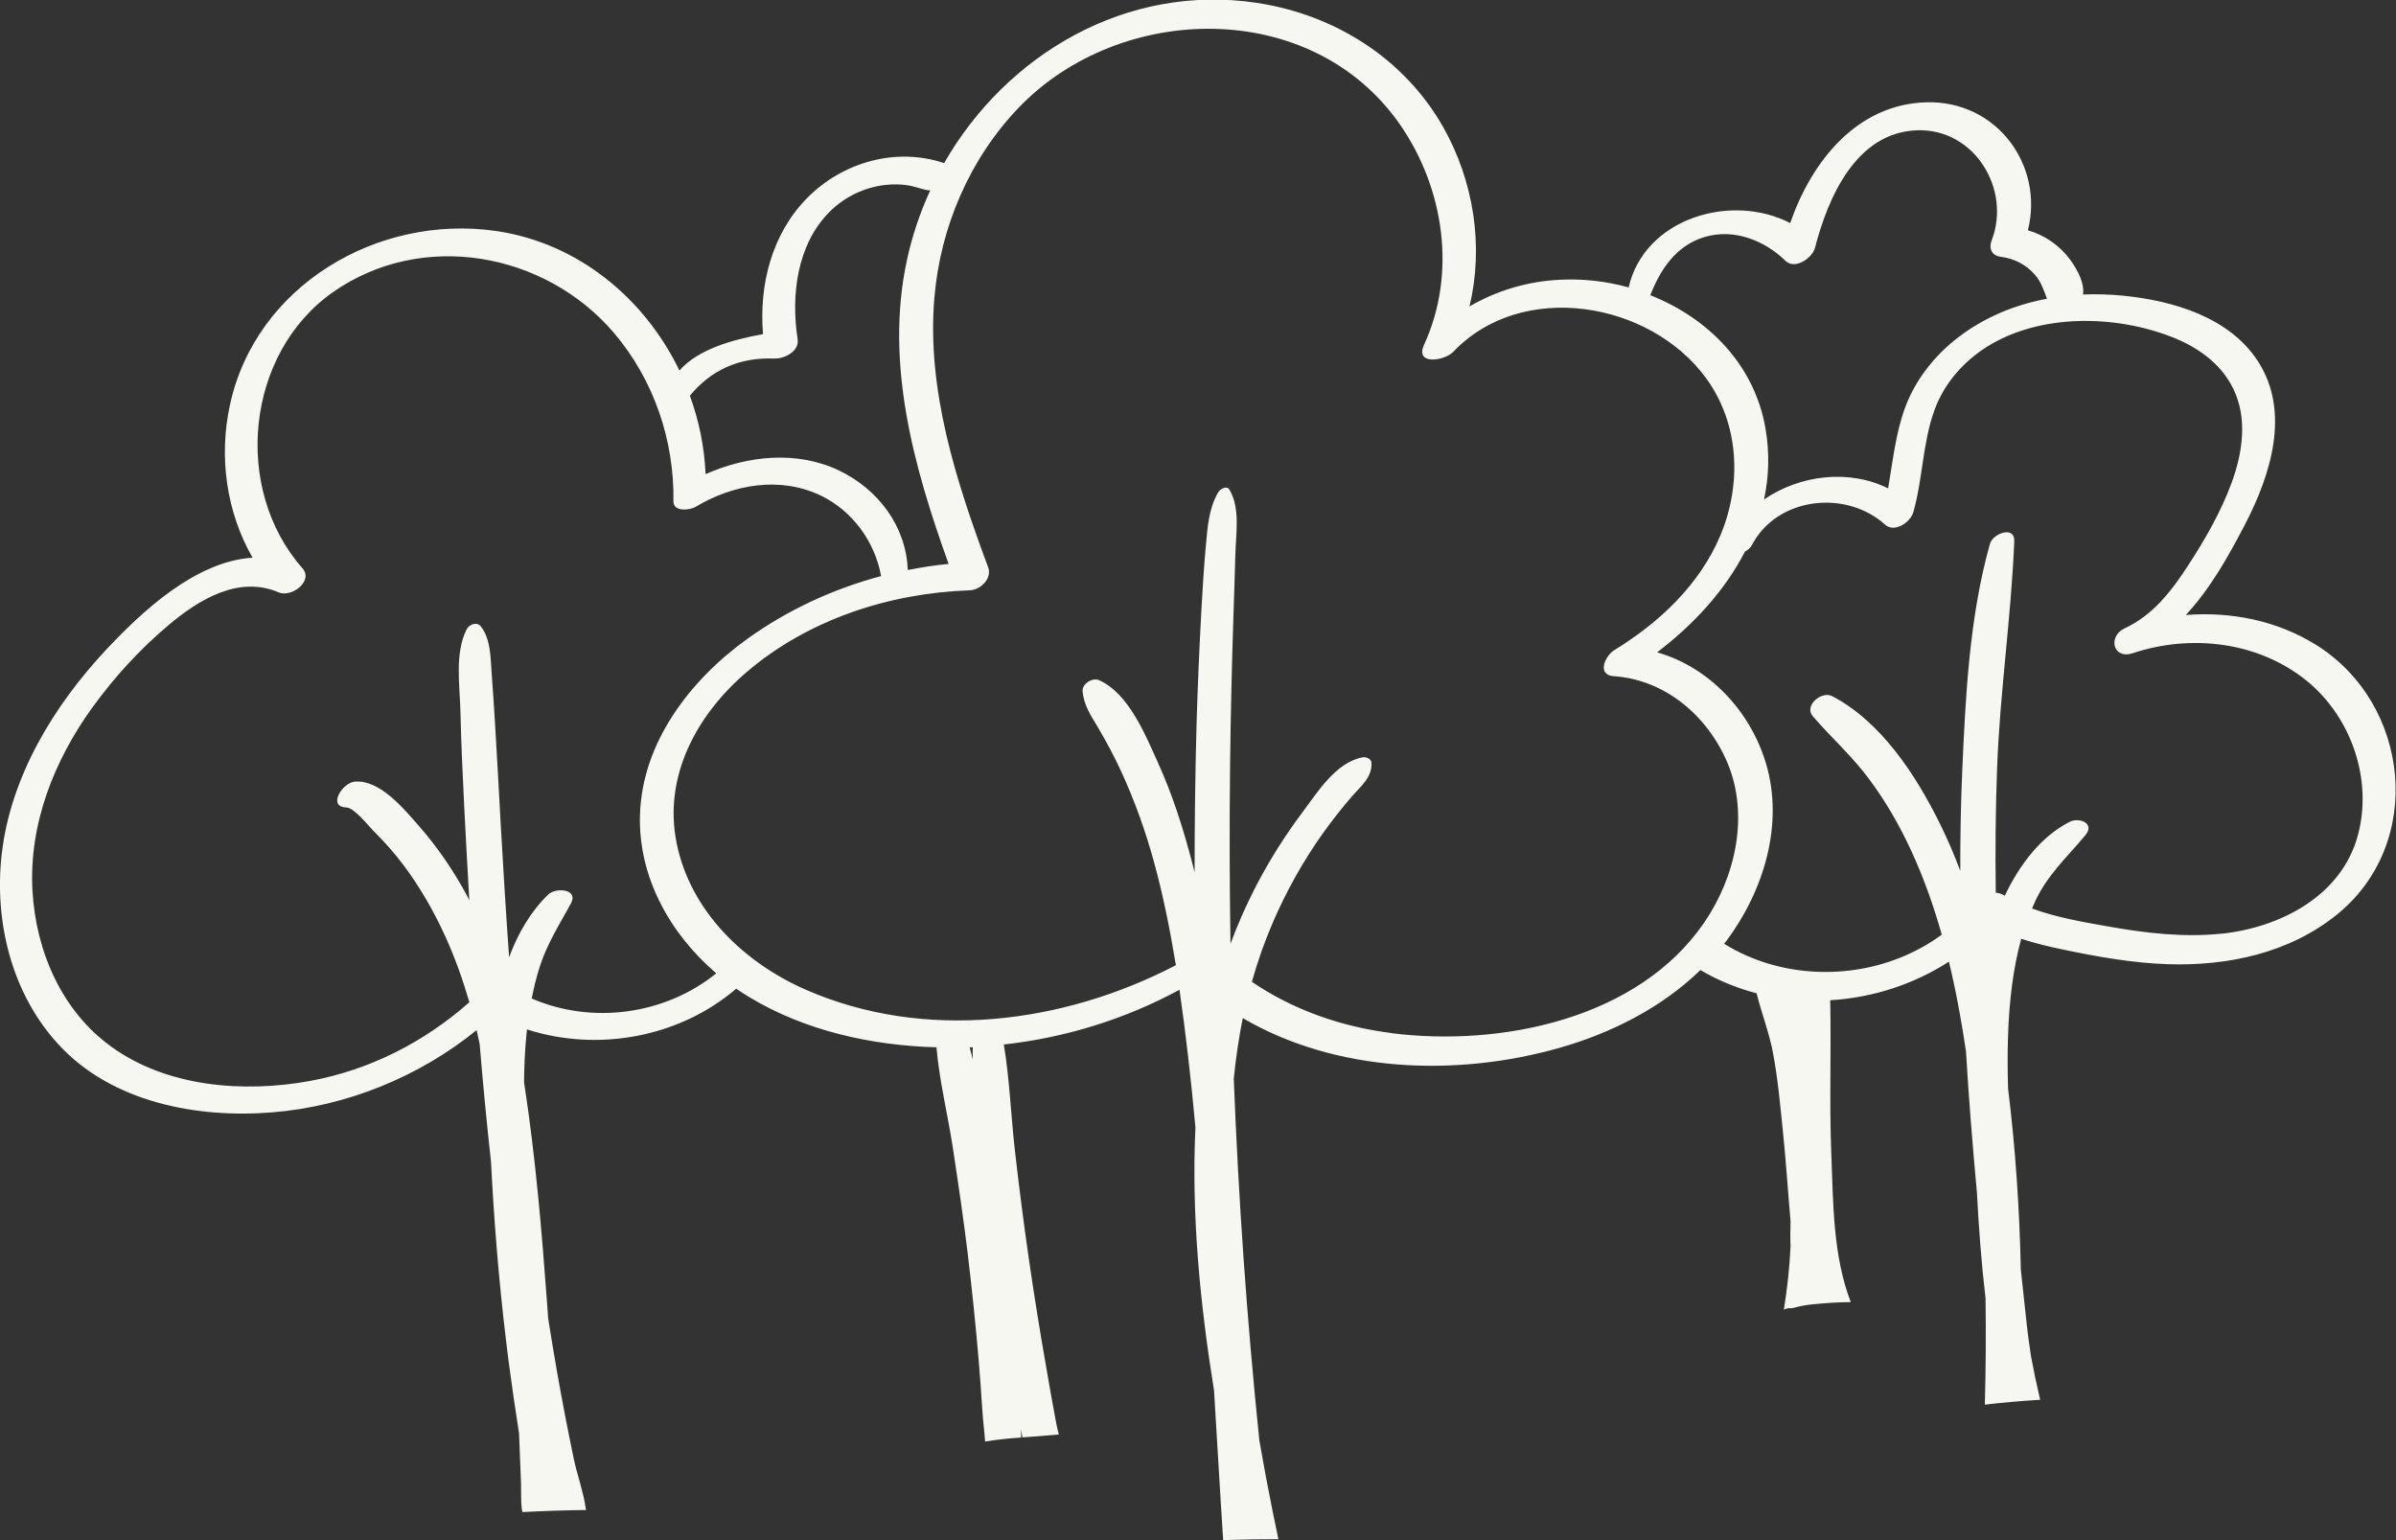
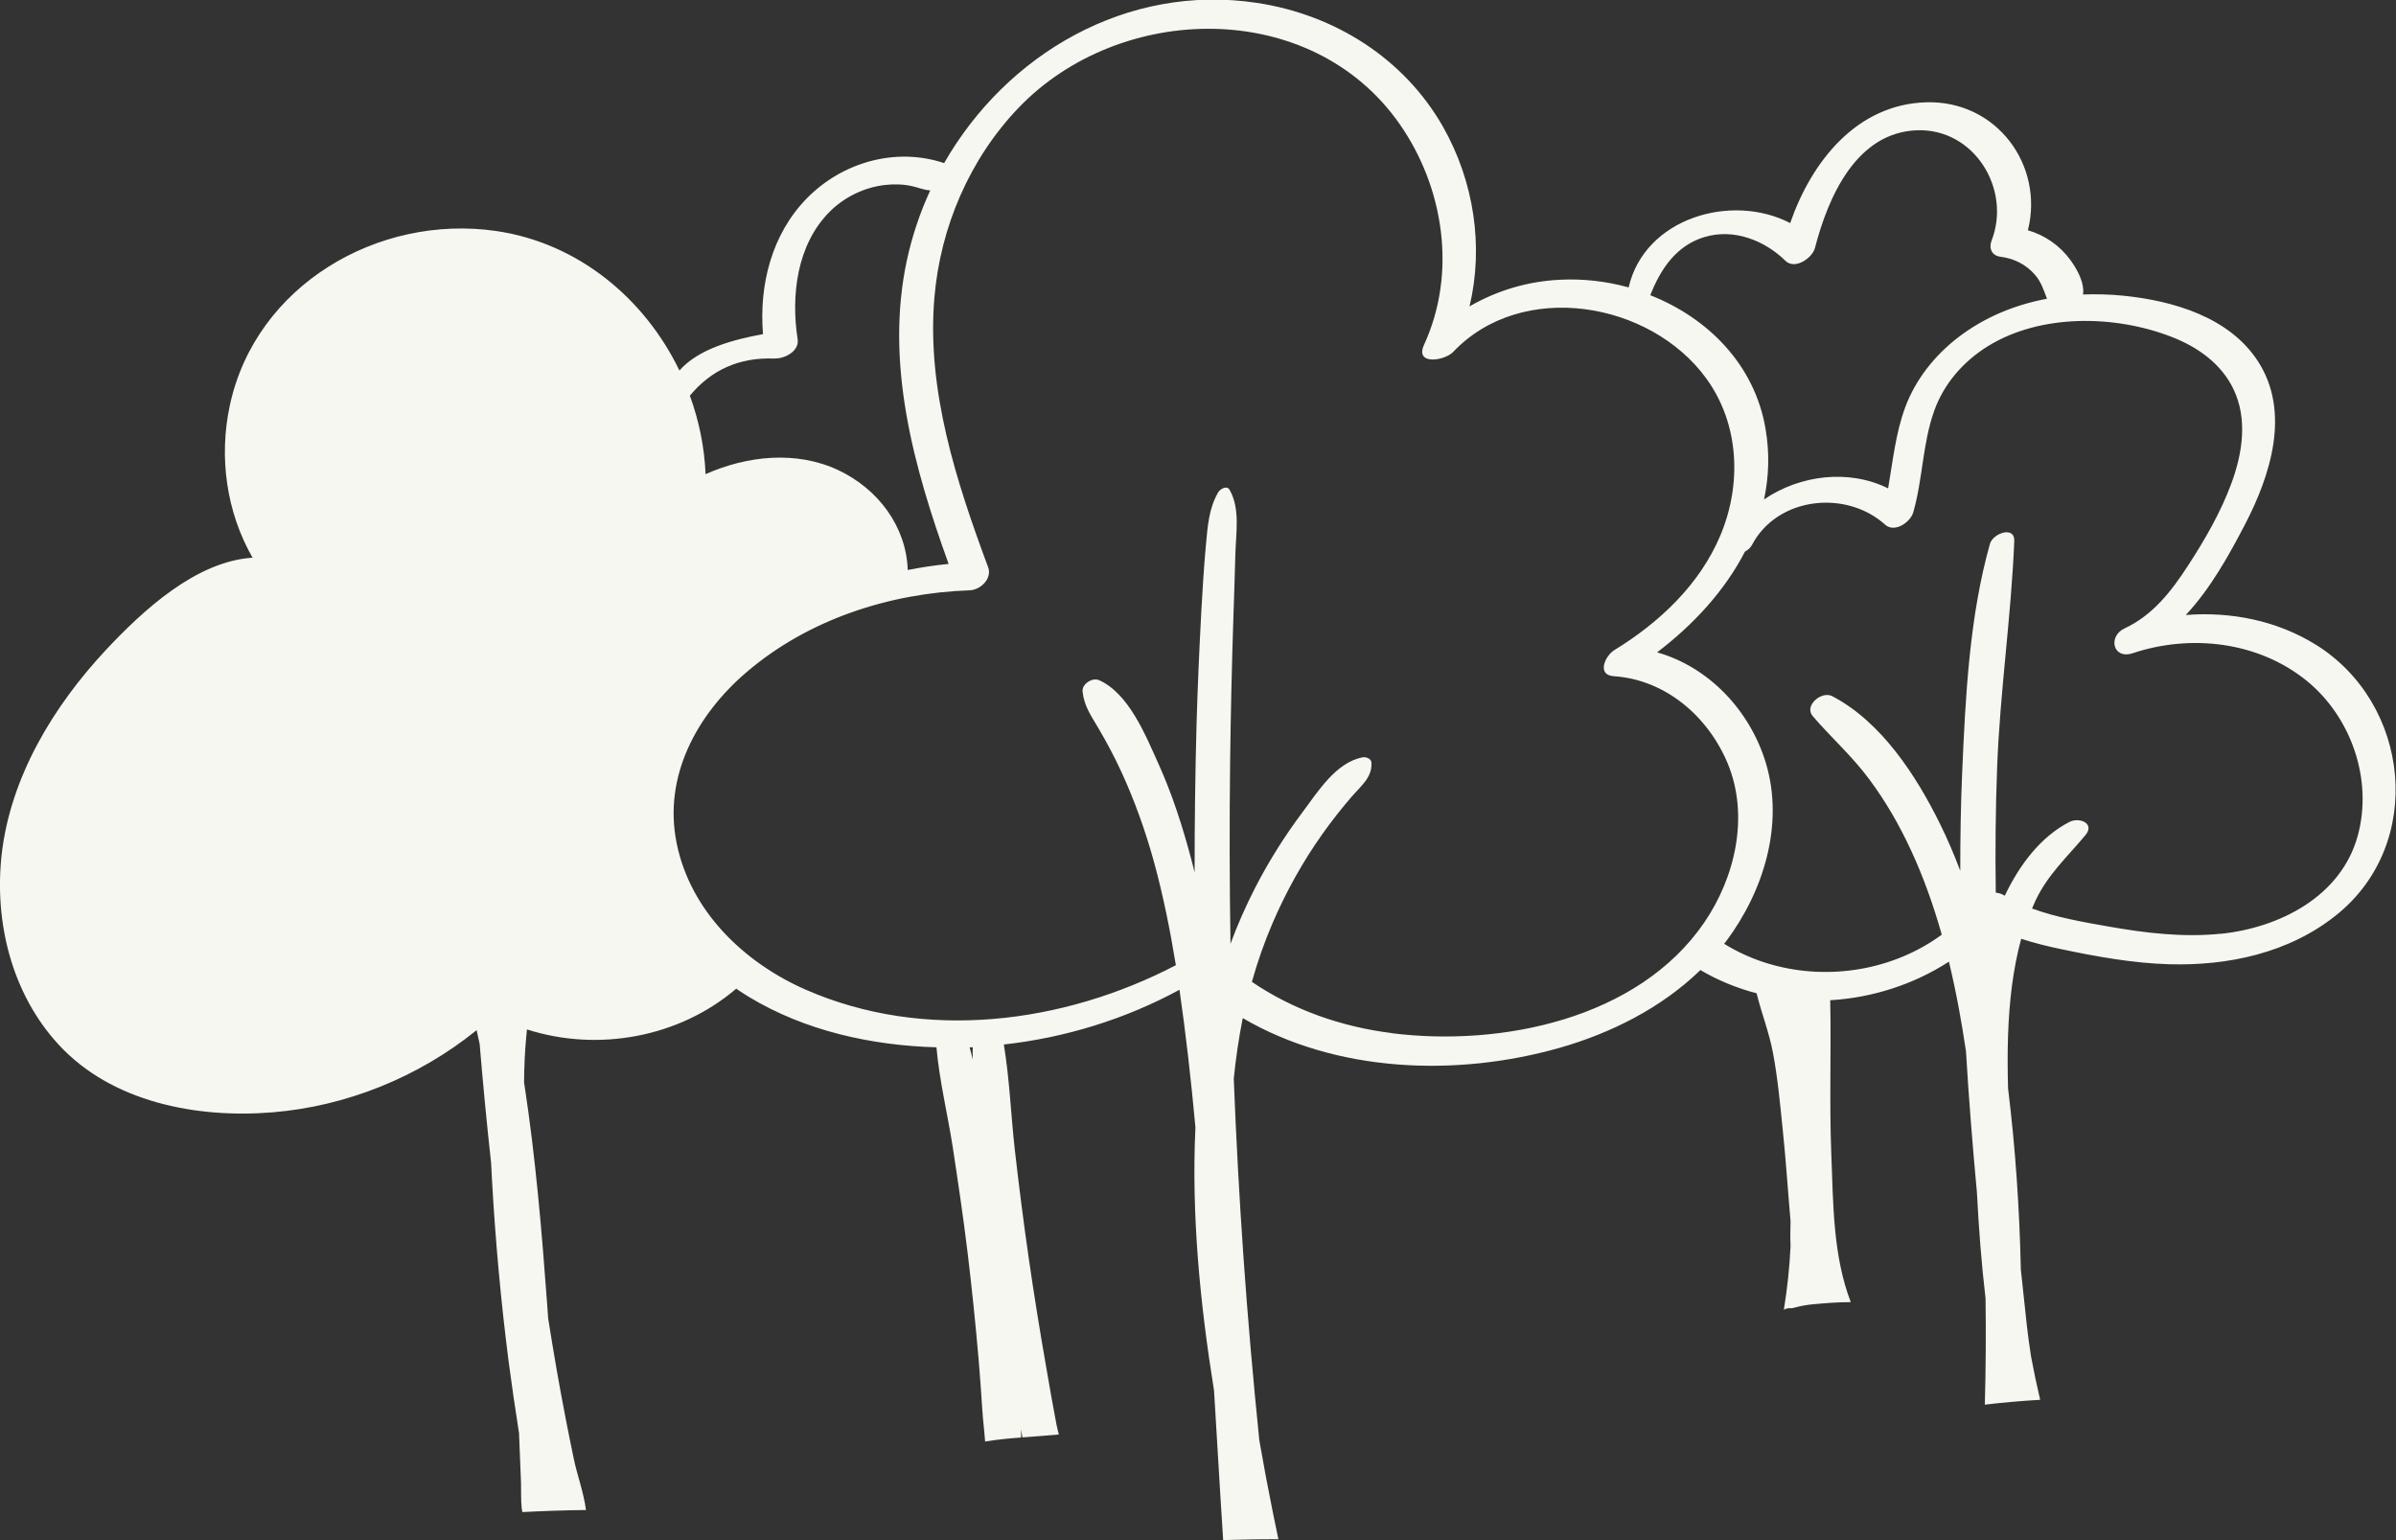
<svg xmlns="http://www.w3.org/2000/svg" id="Capa_2" viewBox="0 0 196.96 126.64">
  <rect x="0" y="0" width="196.96" height="126.64" fill="#333333" stroke="none" />
  <defs>
    <style>.cls-1{fill:#f6f7f1;stroke-width:0px;}</style>
  </defs>
  <g id="Capa_1-2">
-     <path class="cls-1" d="M190.35,52.99c-3.2-1.98-6.97-2.72-10.67-2.43,2.03-2.17,3.56-4.93,4.87-7.45,2.09-4.02,3.76-9.21,1.08-13.38-2.35-3.66-7-5.01-11.09-5.42-1.1-.11-2.21-.14-3.31-.1.02-.14.03-.27.02-.4-.05-.85-.58-1.78-1.06-2.44-.89-1.21-2.1-2.03-3.49-2.44,1.34-5.32-2.55-10.68-8.35-10.52-5.74.16-9.45,4.9-11.19,9.93-4.84-2.51-11.98-.4-13.28,5.29-1.84-.51-3.76-.73-5.66-.63-2.65.13-5.18.89-7.42,2.19,1.18-4.95.36-10.28-2.17-14.75-3.21-5.65-8.92-9.23-15.29-10.2-10.73-1.63-20.61,4.23-25.73,13.17-3.97-1.33-8.36-.08-11.28,2.89-2.9,2.96-3.94,7.13-3.61,11.17-2.44.45-5.29,1.2-6.87,2.99-2.85-5.91-8.32-10.49-15.08-11.47-9.71-1.4-19.74,4.48-21.87,14.3-.93,4.3-.29,8.8,1.86,12.56-4.68.3-9.05,4.38-12.06,7.59C4.39,58.06.87,63.86.14,70.22c-.63,5.57.82,11.47,4.67,15.65,4.37,4.75,11.35,6.08,17.55,5.58,6.1-.49,12.06-2.9,16.82-6.76.09.38.17.76.25,1.14.27,3.26.58,6.51.94,9.76.02.45.05.9.07,1.35.28,5.01.73,10,1.37,14.98.26,1.98.55,3.96.86,5.93,0,.03,0,.06,0,.09.06,1.32.11,2.64.16,3.96.02.7-.02,1.44.06,2.13.01.1.03.19.05.28,1.74-.09,3.49-.15,5.23-.17-.18-1.42-.73-2.9-.99-4.15-.51-2.43-.98-4.88-1.41-7.33-.25-1.42-.48-2.85-.71-4.28-.03-.38-.05-.76-.08-1.14-.44-6.01-.95-12.04-1.86-18-.01-.08-.03-.16-.04-.24.01-1.26.06-2.51.18-3.76.02-.2.04-.4.06-.61,5.81,1.87,12.51.67,17.2-3.35.34.24.69.46,1.05.68,4.6,2.78,10.04,3.99,15.41,4.14.24,2.75.92,5.5,1.34,8.21.44,2.89.87,5.78,1.22,8.67.35,2.9.65,5.8.9,8.71.12,1.4.22,2.81.31,4.21.05.84.17,1.73.23,2.61.98-.16,1.97-.26,2.96-.33,0-.22,0-.45-.02-.68.04.22.09.45.13.67,1-.08,2-.14,2.99-.24-.07-.28-.14-.55-.19-.8-.3-1.58-.58-3.16-.85-4.75-.52-2.97-1-5.94-1.43-8.92-.43-2.98-.81-5.97-1.15-8.96-.32-2.85-.43-5.8-.9-8.63,5.05-.56,9.98-2.08,14.44-4.5.26,1.8.49,3.61.7,5.42.23,1.96.43,3.93.61,5.9-.34,7.18.38,14.49,1.53,21.64.17,2.89.34,5.78.52,8.66l.23,3.63c.17,0,.34-.01.5-.02,1.35-.04,2.69-.06,4.04-.06-.15-.69-.29-1.38-.43-2.07-.41-2.02-.79-4.04-1.14-6.07-.51-5-.95-10.01-1.3-15.02-.34-4.89-.61-9.79-.8-14.7.17-1.67.41-3.34.74-4.98,7.68,4.49,17.53,4.85,25.99,2.46,4.27-1.21,8.43-3.3,11.63-6.41,1.46.86,3.01,1.49,4.62,1.91.4,1.63,1.03,3.22,1.34,4.87.4,2.11.59,4.24.81,6.37.26,2.47.42,4.99.64,7.5-.02.68-.03,1.37,0,2.05-.08,1.76-.27,3.49-.55,5.23.17-.1.36-.15.56-.13.04,0,.07,0,.08,0,.05,0,.11-.02.16-.03.01,0,.03,0,.05-.01.5-.14.99-.23,1.51-.28,1.05-.1,2.09-.18,3.14-.18-1.47-3.84-1.44-8.1-1.6-12.19-.17-4.21,0-8.42-.09-12.63,3.45-.2,6.85-1.29,9.76-3.17.31,1.3.59,2.62.83,3.93.21,1.14.4,2.28.57,3.43.23,3.87.54,7.74.9,11.61.15,2.91.37,5.83.71,8.72.04,2.92.02,5.83-.06,8.73,1.51-.18,3.03-.31,4.55-.4-.28-1.18-.53-2.37-.75-3.56-.13-.87-.26-1.74-.35-2.58-.17-1.52-.33-3.05-.49-4.57-.11-4.98-.44-9.96-1.05-14.89-.08-2.85-.04-5.7.33-8.51.17-1.27.41-2.55.75-3.79,1.11.36,2.25.64,3.42.88,2.86.6,5.76,1.12,8.68,1.21,4.91.15,9.93-.92,13.83-4.06,7.3-5.88,6.07-17.41-1.76-22.24ZM140.11,19.49c2.4-.73,4.93.26,6.66,1.95.78.77,2.22-.23,2.43-1.07,1.07-4.14,3.38-9.5,8.41-9.66,4.69-.15,7.74,4.85,6.11,9.06-.25.64,0,1.25.74,1.34,1.11.14,2.1.64,2.83,1.49.51.59.72,1.28.98,1.96-2.63.49-5.15,1.52-7.32,3.19-1.92,1.48-3.5,3.47-4.34,5.75-.79,2.14-1.01,4.41-1.4,6.65-3.22-1.6-7.24-1.11-10.2.91.4-1.86.47-3.81.12-5.83-.9-5.27-4.75-9.1-9.47-10.96.84-2.14,2.12-4.07,4.44-4.78ZM63.67,29.47c.8.04,2.05-.59,1.9-1.57-.56-3.6-.07-7.78,2.62-10.48,1.2-1.21,2.84-2.01,4.53-2.21.75-.09,1.54-.07,2.28.1.6.14,1.01.33,1.47.34-.84,1.82-1.49,3.75-1.92,5.74-1.82,8.46.56,17.01,3.43,24.97-1.13.11-2.25.28-3.36.5-.12-3.58-2.44-6.67-5.71-8.21-3.45-1.62-7.48-1.19-10.91.33-.09-2.22-.54-4.39-1.29-6.45,1.74-2.11,4.08-3.18,6.96-3.05ZM43.71,82.09c.17-.88.38-1.74.65-2.59.6-1.89,1.63-3.5,2.57-5.22.65-1.21-1.23-1.34-1.86-.74-1.47,1.42-2.5,3.22-3.22,5.16-.26-3.64-.48-7.28-.69-10.92-.15-2.79-.3-5.57-.47-8.36-.08-1.39-.18-2.77-.28-4.16-.09-1.25-.08-2.77-.9-3.78-.32-.39-.95-.14-1.15.26-1,1.97-.56,4.64-.51,6.78.06,2.6.18,5.2.31,7.8.13,2.56.27,5.13.42,7.69-.05-.1-.1-.2-.15-.3-1.12-2.1-2.47-4.08-4.04-5.86-1.24-1.41-3.17-3.76-5.22-3.59-1.03.08-2.28,2.08-.7,2.12.66.02,1.81,1.52,2.29,1.99.85.85,1.65,1.74,2.37,2.7,1.38,1.83,2.52,3.82,3.47,5.9.8,1.76,1.45,3.58,1.98,5.43-3.71,3.28-8.2,5.57-13.11,6.47-5.45.99-11.74.51-16.35-2.84-4.08-2.97-6.17-7.86-6.45-12.8-.31-5.43,1.77-10.71,4.92-15.06,1.79-2.48,3.89-4.77,6.22-6.74,2.49-2.11,5.79-4.15,9.1-2.73,1.05.45,2.89-.93,1.95-1.99-5.76-6.52-4.66-17.66,2.51-22.69,7.32-5.13,17.44-3.29,23.1,3.35,3.27,3.84,4.97,8.83,4.89,13.85-.01.9,1.38.72,1.82.45,3.1-1.86,6.97-2.54,10.33-.91,2.6,1.27,4.41,3.79,4.92,6.6-3.94,1.05-7.7,2.79-11.02,5.18-4.66,3.35-8.62,8.49-8.8,14.43-.16,5.11,2.46,9.79,6.27,13.05-4.22,3.41-10.19,4.22-15.17,2.07ZM79.72,86.1c.08,0,.17,0,.25,0-.03.31-.01.64,0,1-.08-.33-.17-.66-.26-.99ZM114.39,84.93c-4.13-.52-8.08-1.9-11.48-4.21.46-1.65,1.03-3.28,1.72-4.88,1.11-2.57,2.48-5.03,4.1-7.31.75-1.05,1.54-2.06,2.38-3.03.74-.86,1.7-1.58,1.63-2.8-.02-.33-.45-.49-.72-.44-2.21.41-3.7,2.85-4.97,4.54-1.46,1.95-2.76,4.02-3.87,6.18-.77,1.5-1.45,3.04-2.03,4.61-.08-5-.09-10-.03-15,.05-3.96.14-7.92.27-11.87.05-1.71.12-3.42.16-5.13.04-1.73.42-3.78-.48-5.33-.22-.38-.77-.06-.93.21-.8,1.39-.87,2.87-1.02,4.45-.16,1.73-.26,3.46-.36,5.19-.17,3.15-.31,6.29-.4,9.44-.11,4.06-.16,8.11-.16,12.17-.09-.35-.17-.71-.27-1.06-.71-2.69-1.57-5.37-2.72-7.91-1.05-2.32-2.42-5.74-4.86-6.83-.55-.25-1.42.31-1.36.92.12,1.2.7,2,1.3,3.02.7,1.19,1.35,2.41,1.92,3.66,1.08,2.36,1.95,4.8,2.64,7.3.77,2.8,1.34,5.66,1.81,8.53-9.26,4.83-20.65,6.28-30.39,2.03-5.09-2.22-9.52-6.46-10.65-12.07-1.11-5.49,1.66-10.56,5.76-14.06,5.07-4.33,11.73-6.49,18.33-6.72.91-.03,1.86-.98,1.52-1.89-2.61-7.03-5.07-14.56-4.42-22.17.49-5.8,2.9-11.42,6.94-15.63C92.1.16,107.8-.18,115.05,10.19c3.66,5.24,4.72,12.27,2.01,18.16-.78,1.7,1.69,1.32,2.4.58,5.64-5.95,16.2-4.15,20.8,2.18,2.73,3.75,2.93,8.7,1.16,12.91-1.71,4.06-5.02,7.16-8.72,9.43-.75.46-1.47,2.04-.05,2.14,4.25.28,7.74,3.29,9.36,7.14,1.8,4.31.65,9.37-1.92,13.12-5.43,7.93-16.69,10.22-25.69,9.09ZM182.58,76.76c-3.1.32-6.21-.05-9.26-.59-2.09-.37-4.26-.74-6.28-1.48.09-.22.19-.44.29-.66,1.02-2.15,2.6-3.57,4.09-5.36.83-.98-.49-1.51-1.3-1.1-2.39,1.23-4.12,3.55-5.32,6.07-.02-.01-.04-.02-.07-.04-.21-.13-.44-.19-.67-.21-.05-3.42-.02-6.85.11-10.27.23-6.23,1.16-12.42,1.41-18.64.05-1.28-1.75-.64-2,.23-1.69,6-2.01,12.54-2.28,18.74-.12,2.71-.16,5.43-.16,8.14-.49-1.3-1.03-2.57-1.64-3.81-1.96-3.99-4.84-8.44-8.89-10.55-.87-.45-2.33.78-1.6,1.64,1.52,1.77,3.24,3.29,4.63,5.17,1.36,1.82,2.5,3.8,3.45,5.86,1.04,2.24,1.86,4.57,2.53,6.94-3.94,2.9-9.23,3.79-13.95,2.47-.06-.02-.11-.04-.18-.05-1.31-.38-2.58-.94-3.76-1.67.06-.08.13-.16.19-.24,3.05-4.09,4.75-9.56,3.25-14.59-1.29-4.31-4.66-7.91-8.95-9.13,2.95-2.24,5.56-5.05,7.22-8.28.24-.13.45-.31.57-.53,2.07-3.97,7.73-4.59,10.95-1.69.78.71,2.09-.2,2.32-1.02.78-2.73.76-5.66,1.72-8.34.79-2.22,2.39-4.05,4.38-5.29,4.34-2.7,10.46-2.6,15.12-.79,2.13.82,4.07,2.18,5.09,4.28,1.18,2.44.76,5.25-.14,7.71-.89,2.43-2.21,4.71-3.62,6.87-1.36,2.09-2.87,4.03-5.18,5.11-1.4.65-.96,2.59.67,2.04,4.78-1.59,10.31-.96,14.29,2.26,3.67,2.98,5.46,8.14,4.21,12.73-1.36,5.01-6.43,7.58-11.26,8.08Z" />
+     <path class="cls-1" d="M190.35,52.99c-3.2-1.98-6.97-2.72-10.67-2.43,2.03-2.17,3.56-4.93,4.87-7.45,2.09-4.02,3.76-9.21,1.08-13.38-2.35-3.66-7-5.01-11.09-5.42-1.1-.11-2.21-.14-3.31-.1.02-.14.03-.27.02-.4-.05-.85-.58-1.78-1.06-2.44-.89-1.21-2.1-2.03-3.49-2.44,1.34-5.32-2.55-10.68-8.35-10.52-5.74.16-9.45,4.9-11.19,9.93-4.84-2.51-11.98-.4-13.28,5.29-1.84-.51-3.76-.73-5.66-.63-2.65.13-5.18.89-7.42,2.19,1.18-4.95.36-10.28-2.17-14.75-3.21-5.65-8.92-9.23-15.29-10.2-10.73-1.63-20.61,4.23-25.73,13.17-3.97-1.33-8.36-.08-11.28,2.89-2.9,2.96-3.94,7.13-3.61,11.17-2.44.45-5.29,1.2-6.87,2.99-2.85-5.91-8.32-10.49-15.08-11.47-9.71-1.4-19.74,4.48-21.87,14.3-.93,4.3-.29,8.8,1.86,12.56-4.68.3-9.05,4.38-12.06,7.59C4.39,58.06.87,63.86.14,70.22c-.63,5.57.82,11.47,4.67,15.65,4.37,4.75,11.35,6.08,17.55,5.58,6.1-.49,12.06-2.9,16.82-6.76.09.38.17.76.25,1.14.27,3.26.58,6.51.94,9.76.02.45.05.9.07,1.35.28,5.01.73,10,1.37,14.98.26,1.98.55,3.96.86,5.93,0,.03,0,.06,0,.09.06,1.32.11,2.64.16,3.96.02.7-.02,1.44.06,2.13.01.1.03.19.05.28,1.74-.09,3.49-.15,5.23-.17-.18-1.42-.73-2.9-.99-4.15-.51-2.43-.98-4.88-1.41-7.33-.25-1.42-.48-2.85-.71-4.28-.03-.38-.05-.76-.08-1.14-.44-6.01-.95-12.04-1.86-18-.01-.08-.03-.16-.04-.24.01-1.26.06-2.51.18-3.76.02-.2.04-.4.06-.61,5.81,1.87,12.51.67,17.2-3.35.34.24.69.46,1.05.68,4.6,2.78,10.04,3.99,15.41,4.14.24,2.75.92,5.5,1.34,8.21.44,2.89.87,5.78,1.22,8.67.35,2.9.65,5.8.9,8.71.12,1.4.22,2.81.31,4.21.05.84.17,1.73.23,2.61.98-.16,1.97-.26,2.96-.33,0-.22,0-.45-.02-.68.04.22.09.45.13.67,1-.08,2-.14,2.99-.24-.07-.28-.14-.55-.19-.8-.3-1.58-.58-3.16-.85-4.75-.52-2.97-1-5.94-1.43-8.92-.43-2.98-.81-5.97-1.15-8.96-.32-2.85-.43-5.8-.9-8.63,5.05-.56,9.98-2.08,14.44-4.5.26,1.8.49,3.61.7,5.42.23,1.96.43,3.93.61,5.9-.34,7.18.38,14.49,1.53,21.64.17,2.89.34,5.78.52,8.66l.23,3.63c.17,0,.34-.01.5-.02,1.35-.04,2.69-.06,4.04-.06-.15-.69-.29-1.38-.43-2.07-.41-2.02-.79-4.04-1.14-6.07-.51-5-.95-10.01-1.3-15.02-.34-4.89-.61-9.79-.8-14.7.17-1.67.41-3.34.74-4.98,7.68,4.49,17.53,4.85,25.99,2.46,4.27-1.21,8.43-3.3,11.63-6.41,1.46.86,3.01,1.49,4.62,1.91.4,1.63,1.03,3.22,1.34,4.87.4,2.11.59,4.24.81,6.37.26,2.47.42,4.99.64,7.5-.02.68-.03,1.37,0,2.05-.08,1.76-.27,3.49-.55,5.23.17-.1.36-.15.56-.13.04,0,.07,0,.08,0,.05,0,.11-.02.16-.03.01,0,.03,0,.05-.01.5-.14.99-.23,1.51-.28,1.05-.1,2.09-.18,3.14-.18-1.47-3.84-1.44-8.1-1.6-12.19-.17-4.21,0-8.42-.09-12.63,3.45-.2,6.85-1.29,9.76-3.17.31,1.3.59,2.62.83,3.93.21,1.14.4,2.28.57,3.43.23,3.87.54,7.74.9,11.61.15,2.91.37,5.83.71,8.72.04,2.92.02,5.83-.06,8.73,1.51-.18,3.03-.31,4.55-.4-.28-1.18-.53-2.37-.75-3.56-.13-.87-.26-1.74-.35-2.58-.17-1.52-.33-3.05-.49-4.57-.11-4.98-.44-9.96-1.05-14.89-.08-2.85-.04-5.7.33-8.51.17-1.27.41-2.55.75-3.79,1.11.36,2.25.64,3.42.88,2.86.6,5.76,1.12,8.68,1.21,4.91.15,9.93-.92,13.83-4.06,7.3-5.88,6.07-17.41-1.76-22.24ZM140.11,19.49c2.4-.73,4.93.26,6.66,1.95.78.77,2.22-.23,2.43-1.07,1.07-4.14,3.38-9.5,8.41-9.66,4.69-.15,7.74,4.85,6.11,9.06-.25.64,0,1.25.74,1.34,1.11.14,2.1.64,2.83,1.49.51.59.72,1.28.98,1.96-2.63.49-5.15,1.52-7.32,3.19-1.92,1.48-3.5,3.47-4.34,5.75-.79,2.14-1.01,4.41-1.4,6.65-3.22-1.6-7.24-1.11-10.2.91.4-1.86.47-3.81.12-5.83-.9-5.27-4.75-9.1-9.47-10.96.84-2.14,2.12-4.07,4.44-4.78ZM63.67,29.47c.8.04,2.05-.59,1.9-1.57-.56-3.6-.07-7.78,2.62-10.48,1.2-1.21,2.84-2.01,4.53-2.21.75-.09,1.54-.07,2.28.1.6.14,1.01.33,1.47.34-.84,1.82-1.49,3.75-1.92,5.74-1.82,8.46.56,17.01,3.43,24.97-1.13.11-2.25.28-3.36.5-.12-3.58-2.44-6.67-5.71-8.21-3.45-1.62-7.48-1.19-10.91.33-.09-2.22-.54-4.39-1.29-6.45,1.74-2.11,4.08-3.18,6.96-3.05ZM43.71,82.09ZM79.72,86.1c.08,0,.17,0,.25,0-.03.31-.01.64,0,1-.08-.33-.17-.66-.26-.99ZM114.39,84.93c-4.13-.52-8.08-1.9-11.48-4.21.46-1.65,1.03-3.28,1.72-4.88,1.11-2.57,2.48-5.03,4.1-7.31.75-1.05,1.54-2.06,2.38-3.03.74-.86,1.7-1.58,1.63-2.8-.02-.33-.45-.49-.72-.44-2.21.41-3.7,2.85-4.97,4.54-1.46,1.95-2.76,4.02-3.87,6.18-.77,1.5-1.45,3.04-2.03,4.61-.08-5-.09-10-.03-15,.05-3.96.14-7.92.27-11.87.05-1.71.12-3.42.16-5.13.04-1.73.42-3.78-.48-5.33-.22-.38-.77-.06-.93.21-.8,1.39-.87,2.87-1.02,4.45-.16,1.73-.26,3.46-.36,5.19-.17,3.15-.31,6.29-.4,9.44-.11,4.06-.16,8.11-.16,12.17-.09-.35-.17-.71-.27-1.06-.71-2.69-1.57-5.37-2.72-7.91-1.05-2.32-2.42-5.74-4.86-6.83-.55-.25-1.42.31-1.36.92.12,1.2.7,2,1.3,3.02.7,1.19,1.35,2.41,1.92,3.66,1.08,2.36,1.95,4.8,2.64,7.3.77,2.8,1.34,5.66,1.81,8.53-9.26,4.83-20.65,6.28-30.39,2.03-5.09-2.22-9.52-6.46-10.65-12.07-1.11-5.49,1.66-10.56,5.76-14.06,5.07-4.33,11.73-6.49,18.33-6.72.91-.03,1.86-.98,1.52-1.89-2.61-7.03-5.07-14.56-4.42-22.17.49-5.8,2.9-11.42,6.94-15.63C92.1.16,107.8-.18,115.05,10.19c3.66,5.24,4.72,12.27,2.01,18.16-.78,1.7,1.69,1.32,2.4.58,5.64-5.95,16.2-4.15,20.8,2.18,2.73,3.75,2.93,8.7,1.16,12.91-1.71,4.06-5.02,7.16-8.72,9.43-.75.46-1.47,2.04-.05,2.14,4.25.28,7.74,3.29,9.36,7.14,1.8,4.31.65,9.37-1.92,13.12-5.43,7.93-16.69,10.22-25.69,9.09ZM182.58,76.76c-3.1.32-6.21-.05-9.26-.59-2.09-.37-4.26-.74-6.28-1.48.09-.22.19-.44.29-.66,1.02-2.15,2.6-3.57,4.09-5.36.83-.98-.49-1.51-1.3-1.1-2.39,1.23-4.12,3.55-5.32,6.07-.02-.01-.04-.02-.07-.04-.21-.13-.44-.19-.67-.21-.05-3.42-.02-6.85.11-10.27.23-6.23,1.16-12.42,1.41-18.64.05-1.28-1.75-.64-2,.23-1.69,6-2.01,12.54-2.28,18.74-.12,2.71-.16,5.43-.16,8.14-.49-1.3-1.03-2.57-1.64-3.81-1.96-3.99-4.84-8.44-8.89-10.55-.87-.45-2.33.78-1.6,1.64,1.52,1.77,3.24,3.29,4.63,5.17,1.36,1.82,2.5,3.8,3.45,5.86,1.04,2.24,1.86,4.57,2.53,6.94-3.94,2.9-9.23,3.79-13.95,2.47-.06-.02-.11-.04-.18-.05-1.31-.38-2.58-.94-3.76-1.67.06-.08.13-.16.19-.24,3.05-4.09,4.75-9.56,3.25-14.59-1.29-4.31-4.66-7.91-8.95-9.13,2.95-2.24,5.56-5.05,7.22-8.28.24-.13.45-.31.57-.53,2.07-3.97,7.73-4.59,10.95-1.69.78.71,2.09-.2,2.32-1.02.78-2.73.76-5.66,1.72-8.34.79-2.22,2.39-4.05,4.38-5.29,4.34-2.7,10.46-2.6,15.12-.79,2.13.82,4.07,2.18,5.09,4.28,1.18,2.44.76,5.25-.14,7.71-.89,2.43-2.21,4.71-3.62,6.87-1.36,2.09-2.87,4.03-5.18,5.11-1.4.65-.96,2.59.67,2.04,4.78-1.59,10.31-.96,14.29,2.26,3.67,2.98,5.46,8.14,4.21,12.73-1.36,5.01-6.43,7.58-11.26,8.08Z" />
  </g>
</svg>